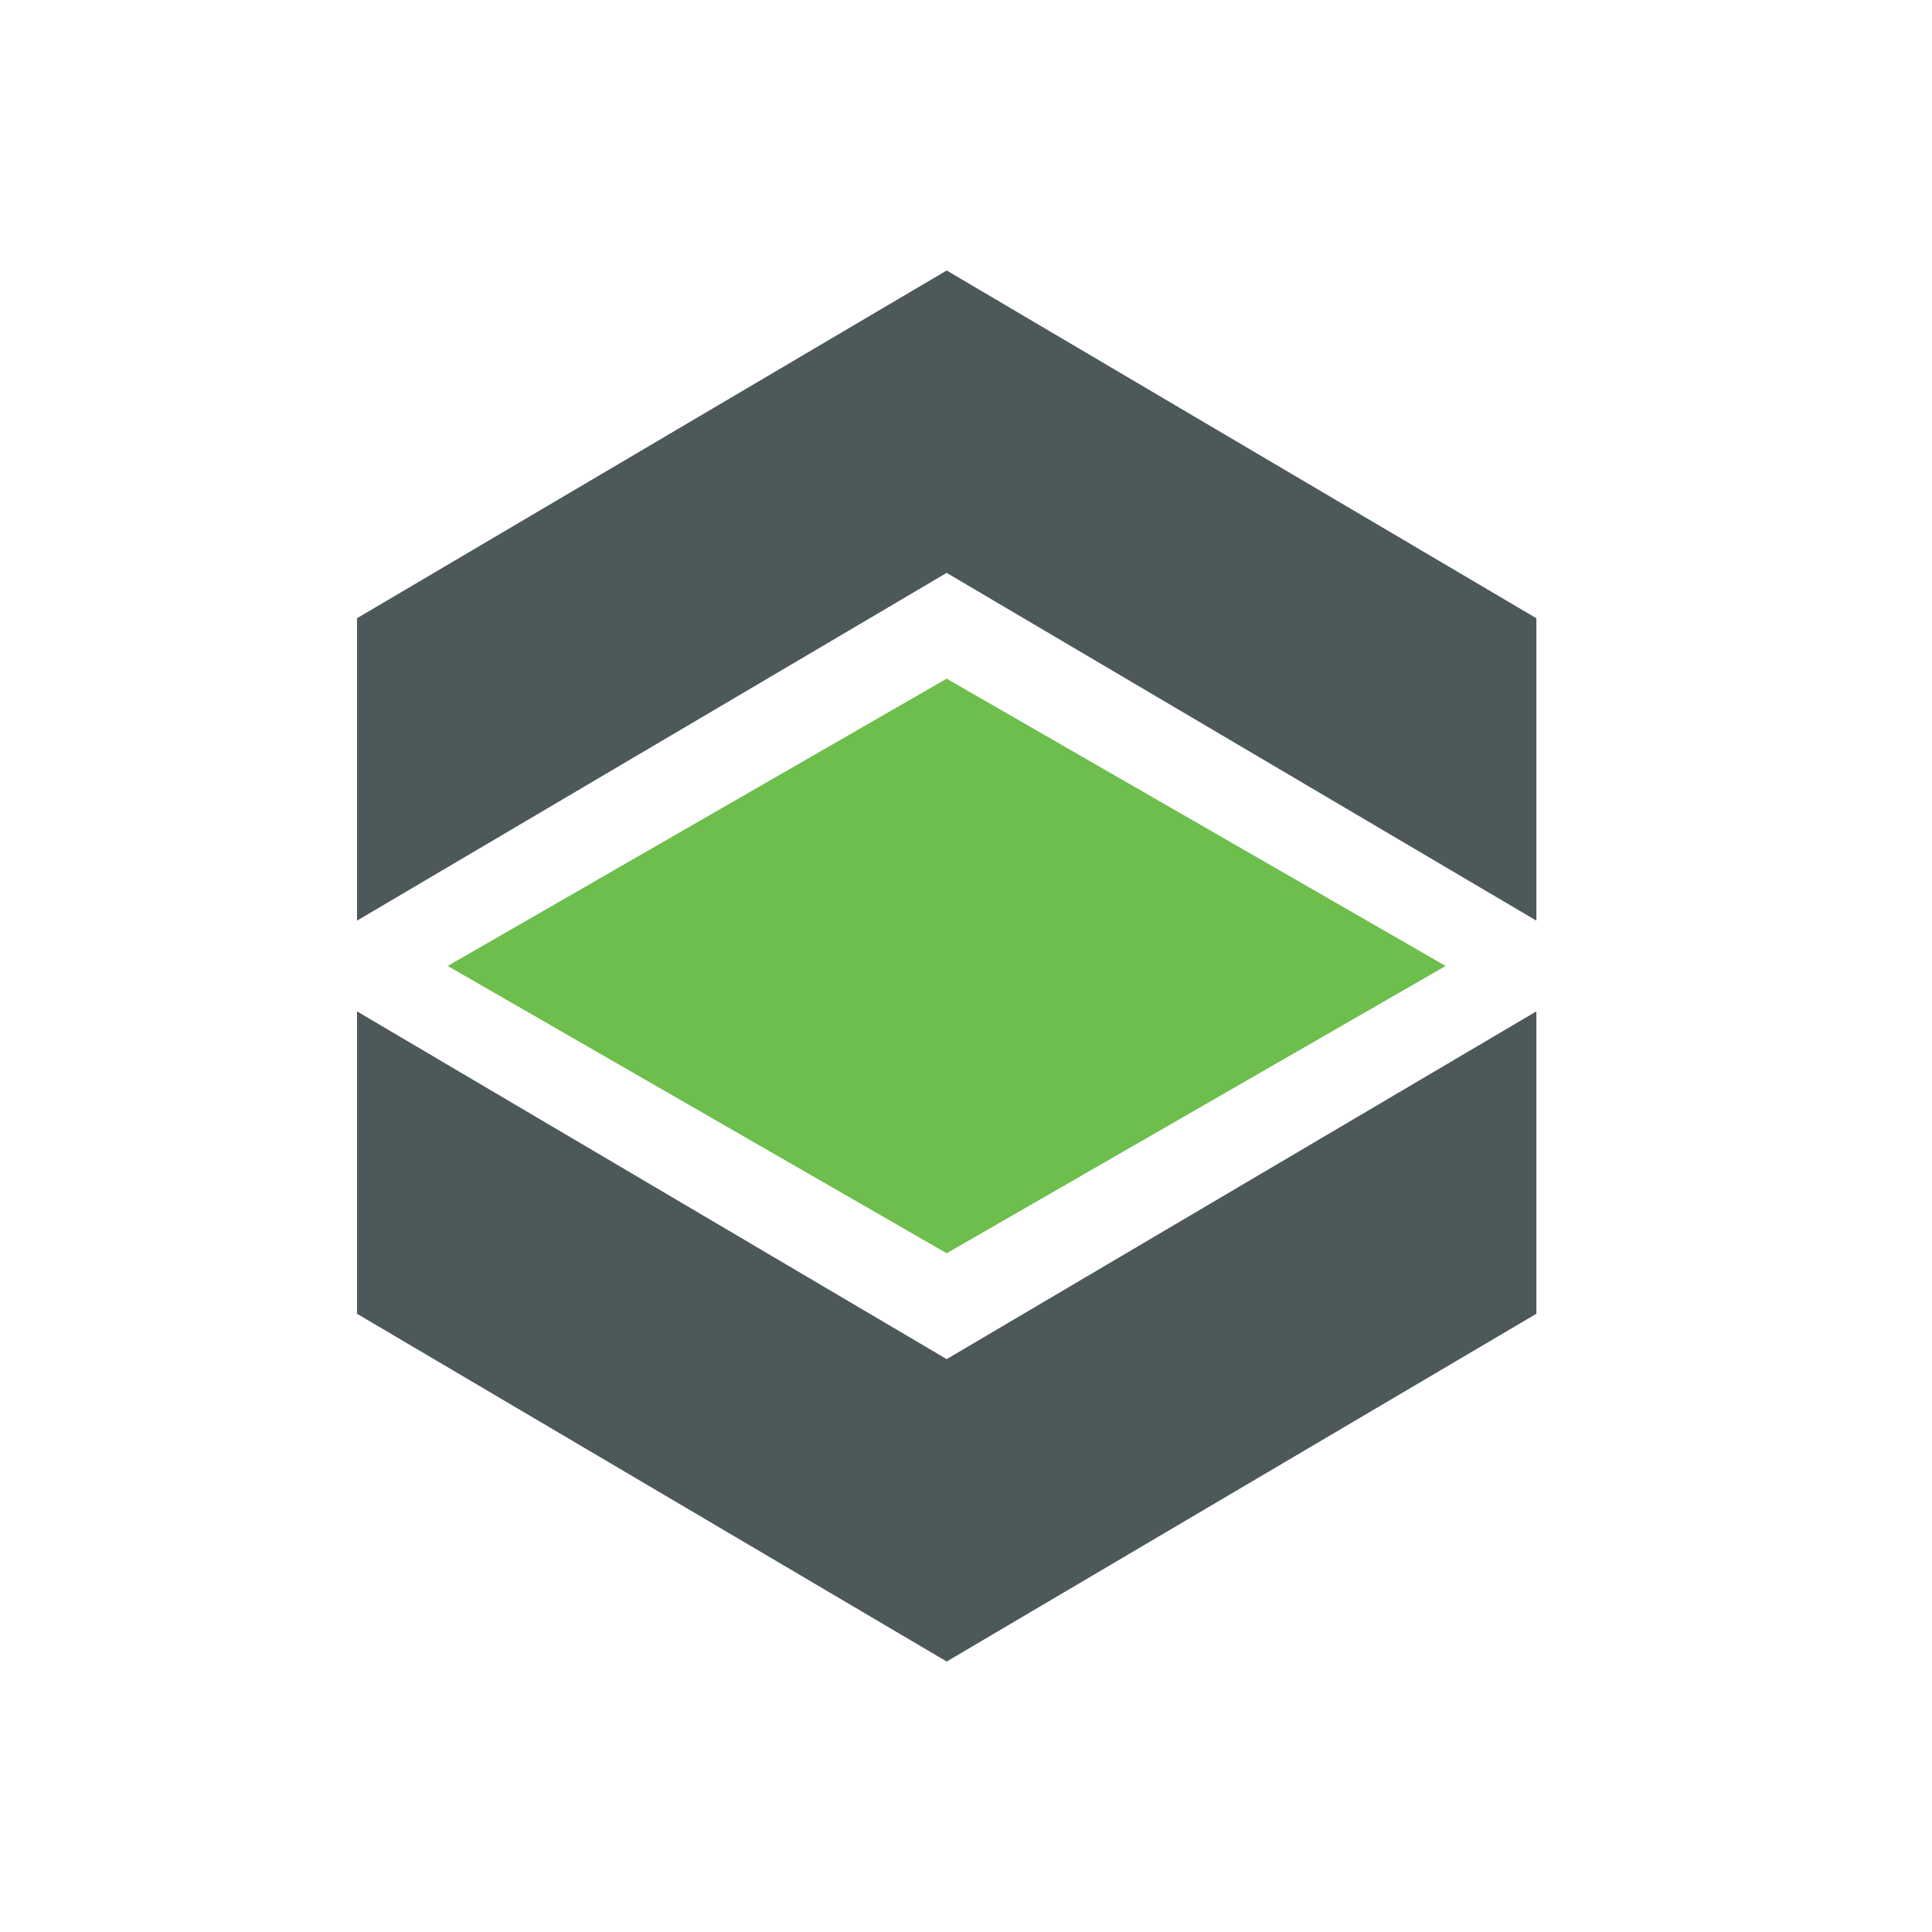
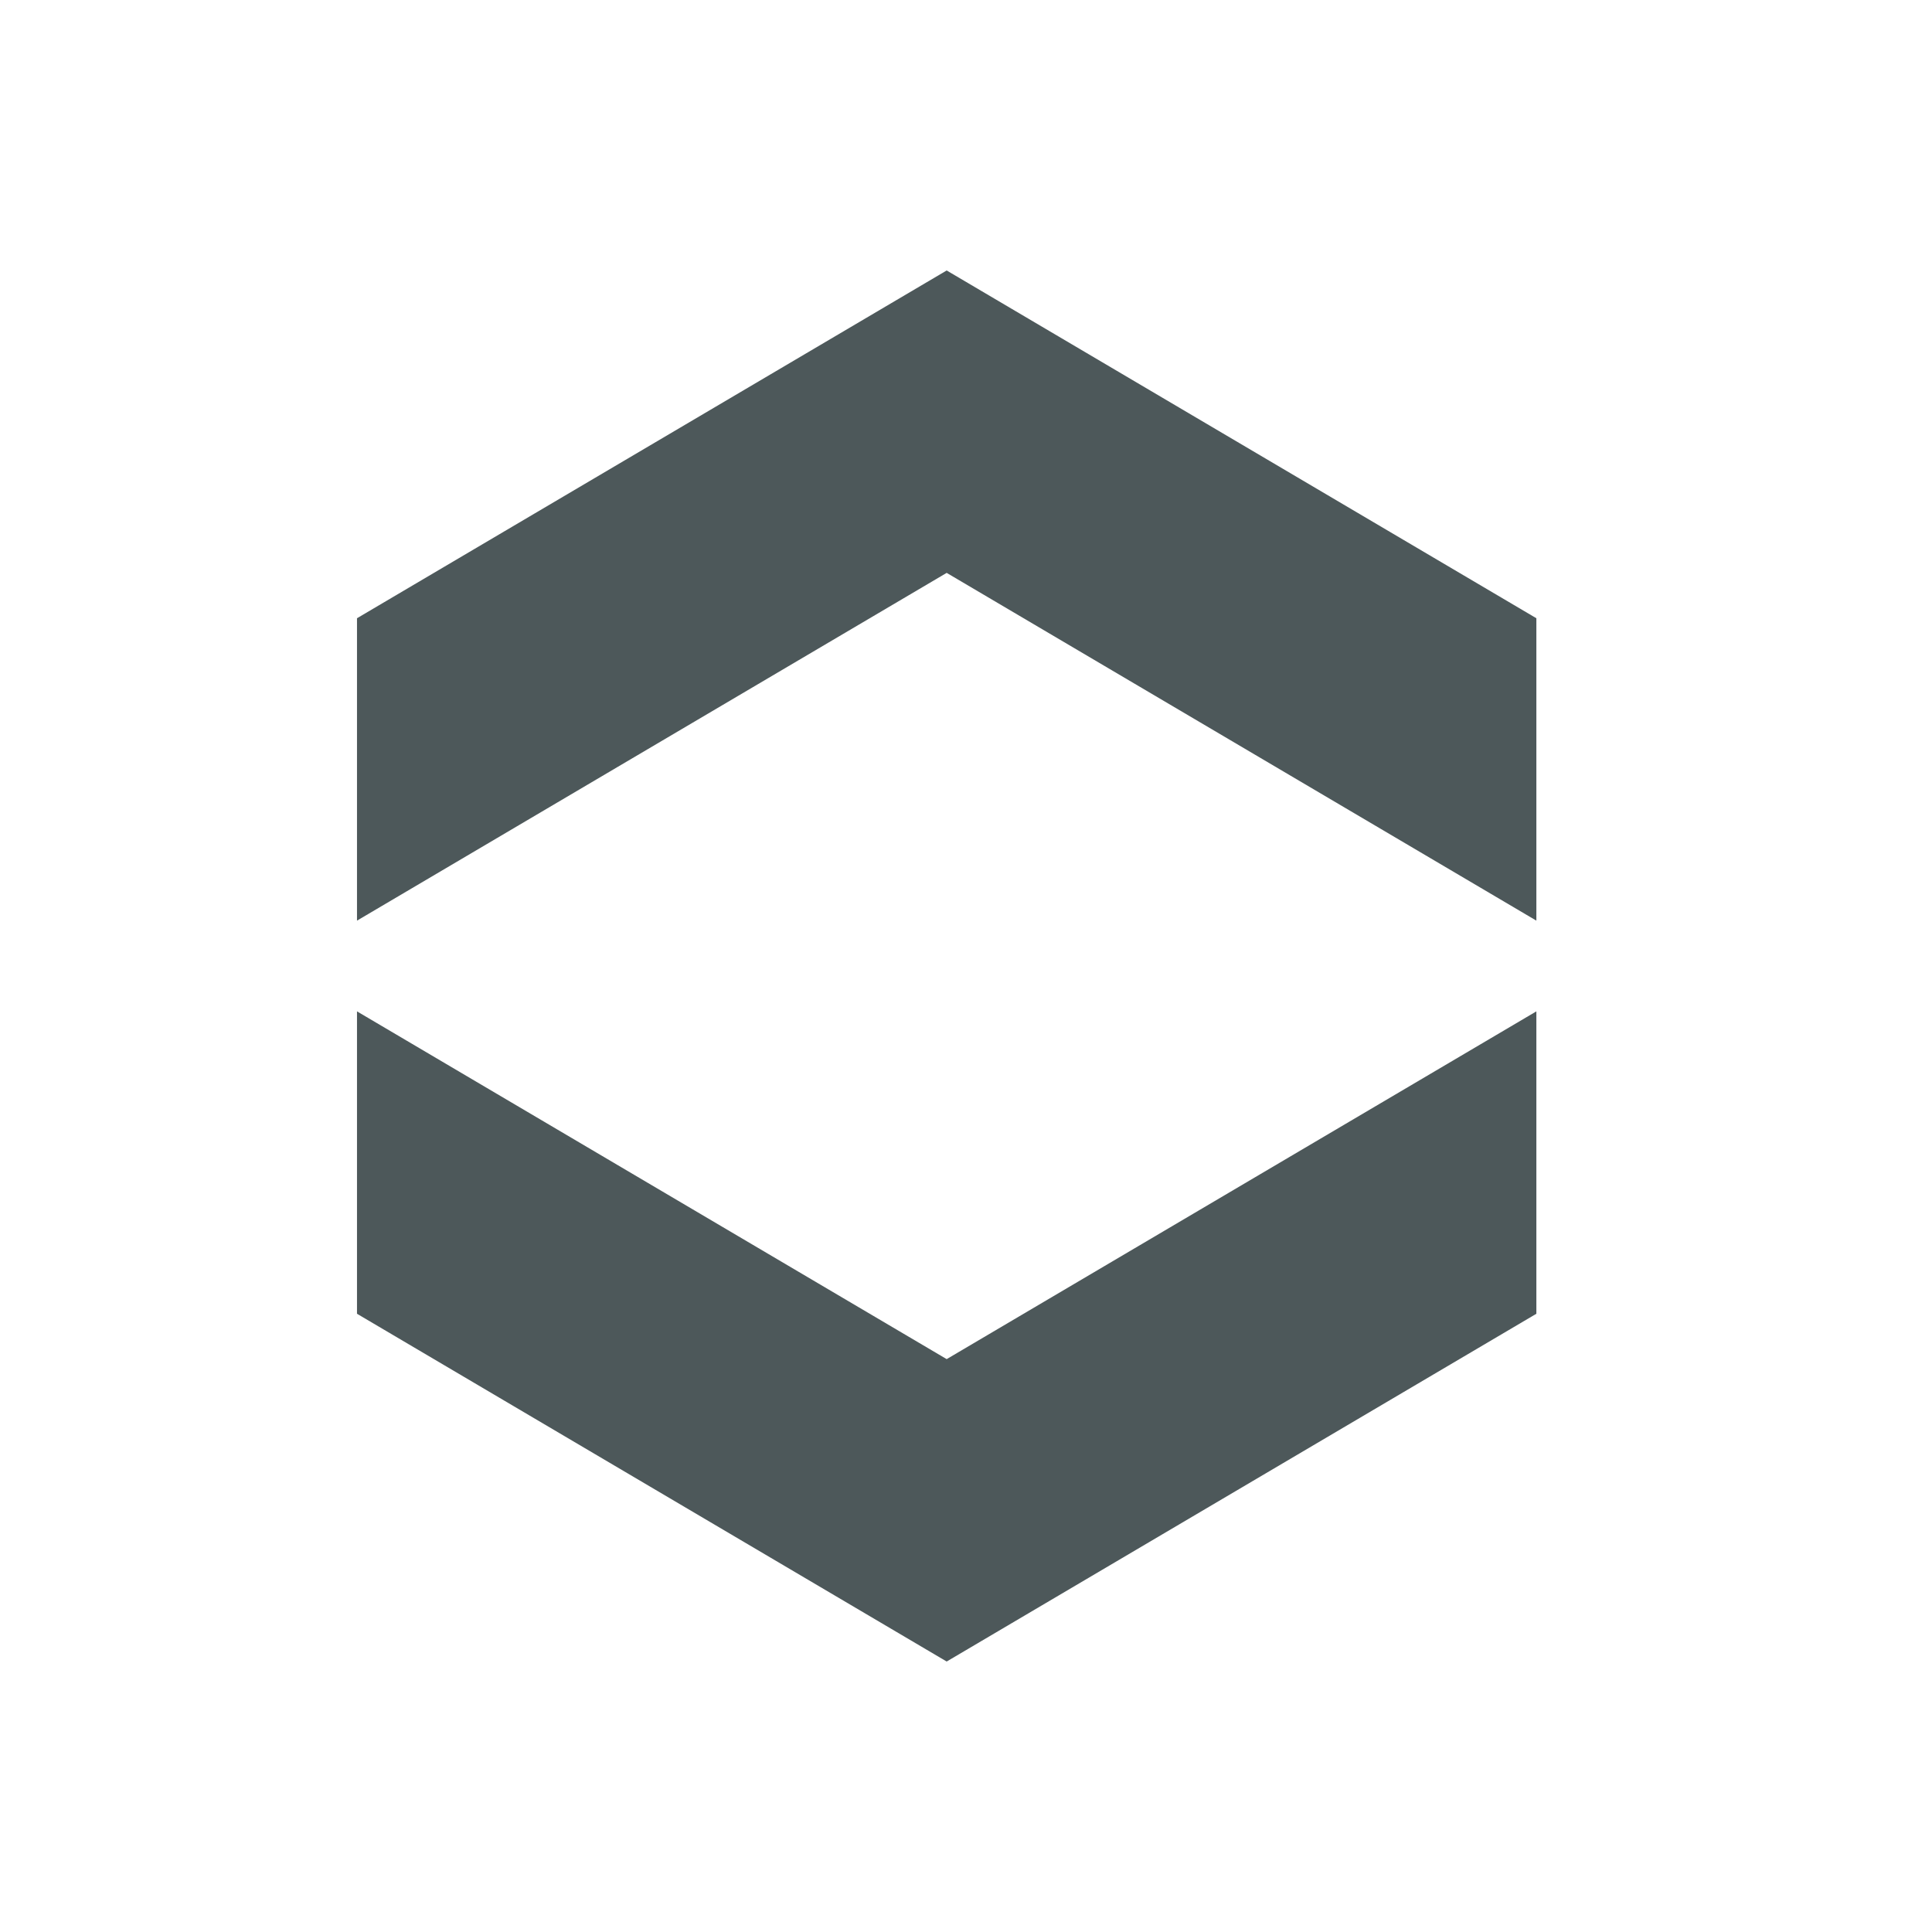
<svg xmlns="http://www.w3.org/2000/svg" width="50" height="50" viewBox="0 0 50 50" fill="none">
  <g style="mix-blend-mode:luminosity">
    <path d="M9.239 16L24.5 7L39.761 16V23.826L24.5 14.826L9.239 23.826V16Z" fill="#4D585A" />
    <path d="M9.239 34L24.5 43L39.761 34V26.174L24.5 35.174L9.239 26.174V34Z" fill="#4D585A" />
-     <path d="M11.587 24.999L24.5 17.564L37.413 24.999L24.5 32.434L11.587 24.999Z" fill="#6DBE4D" />
  </g>
</svg>